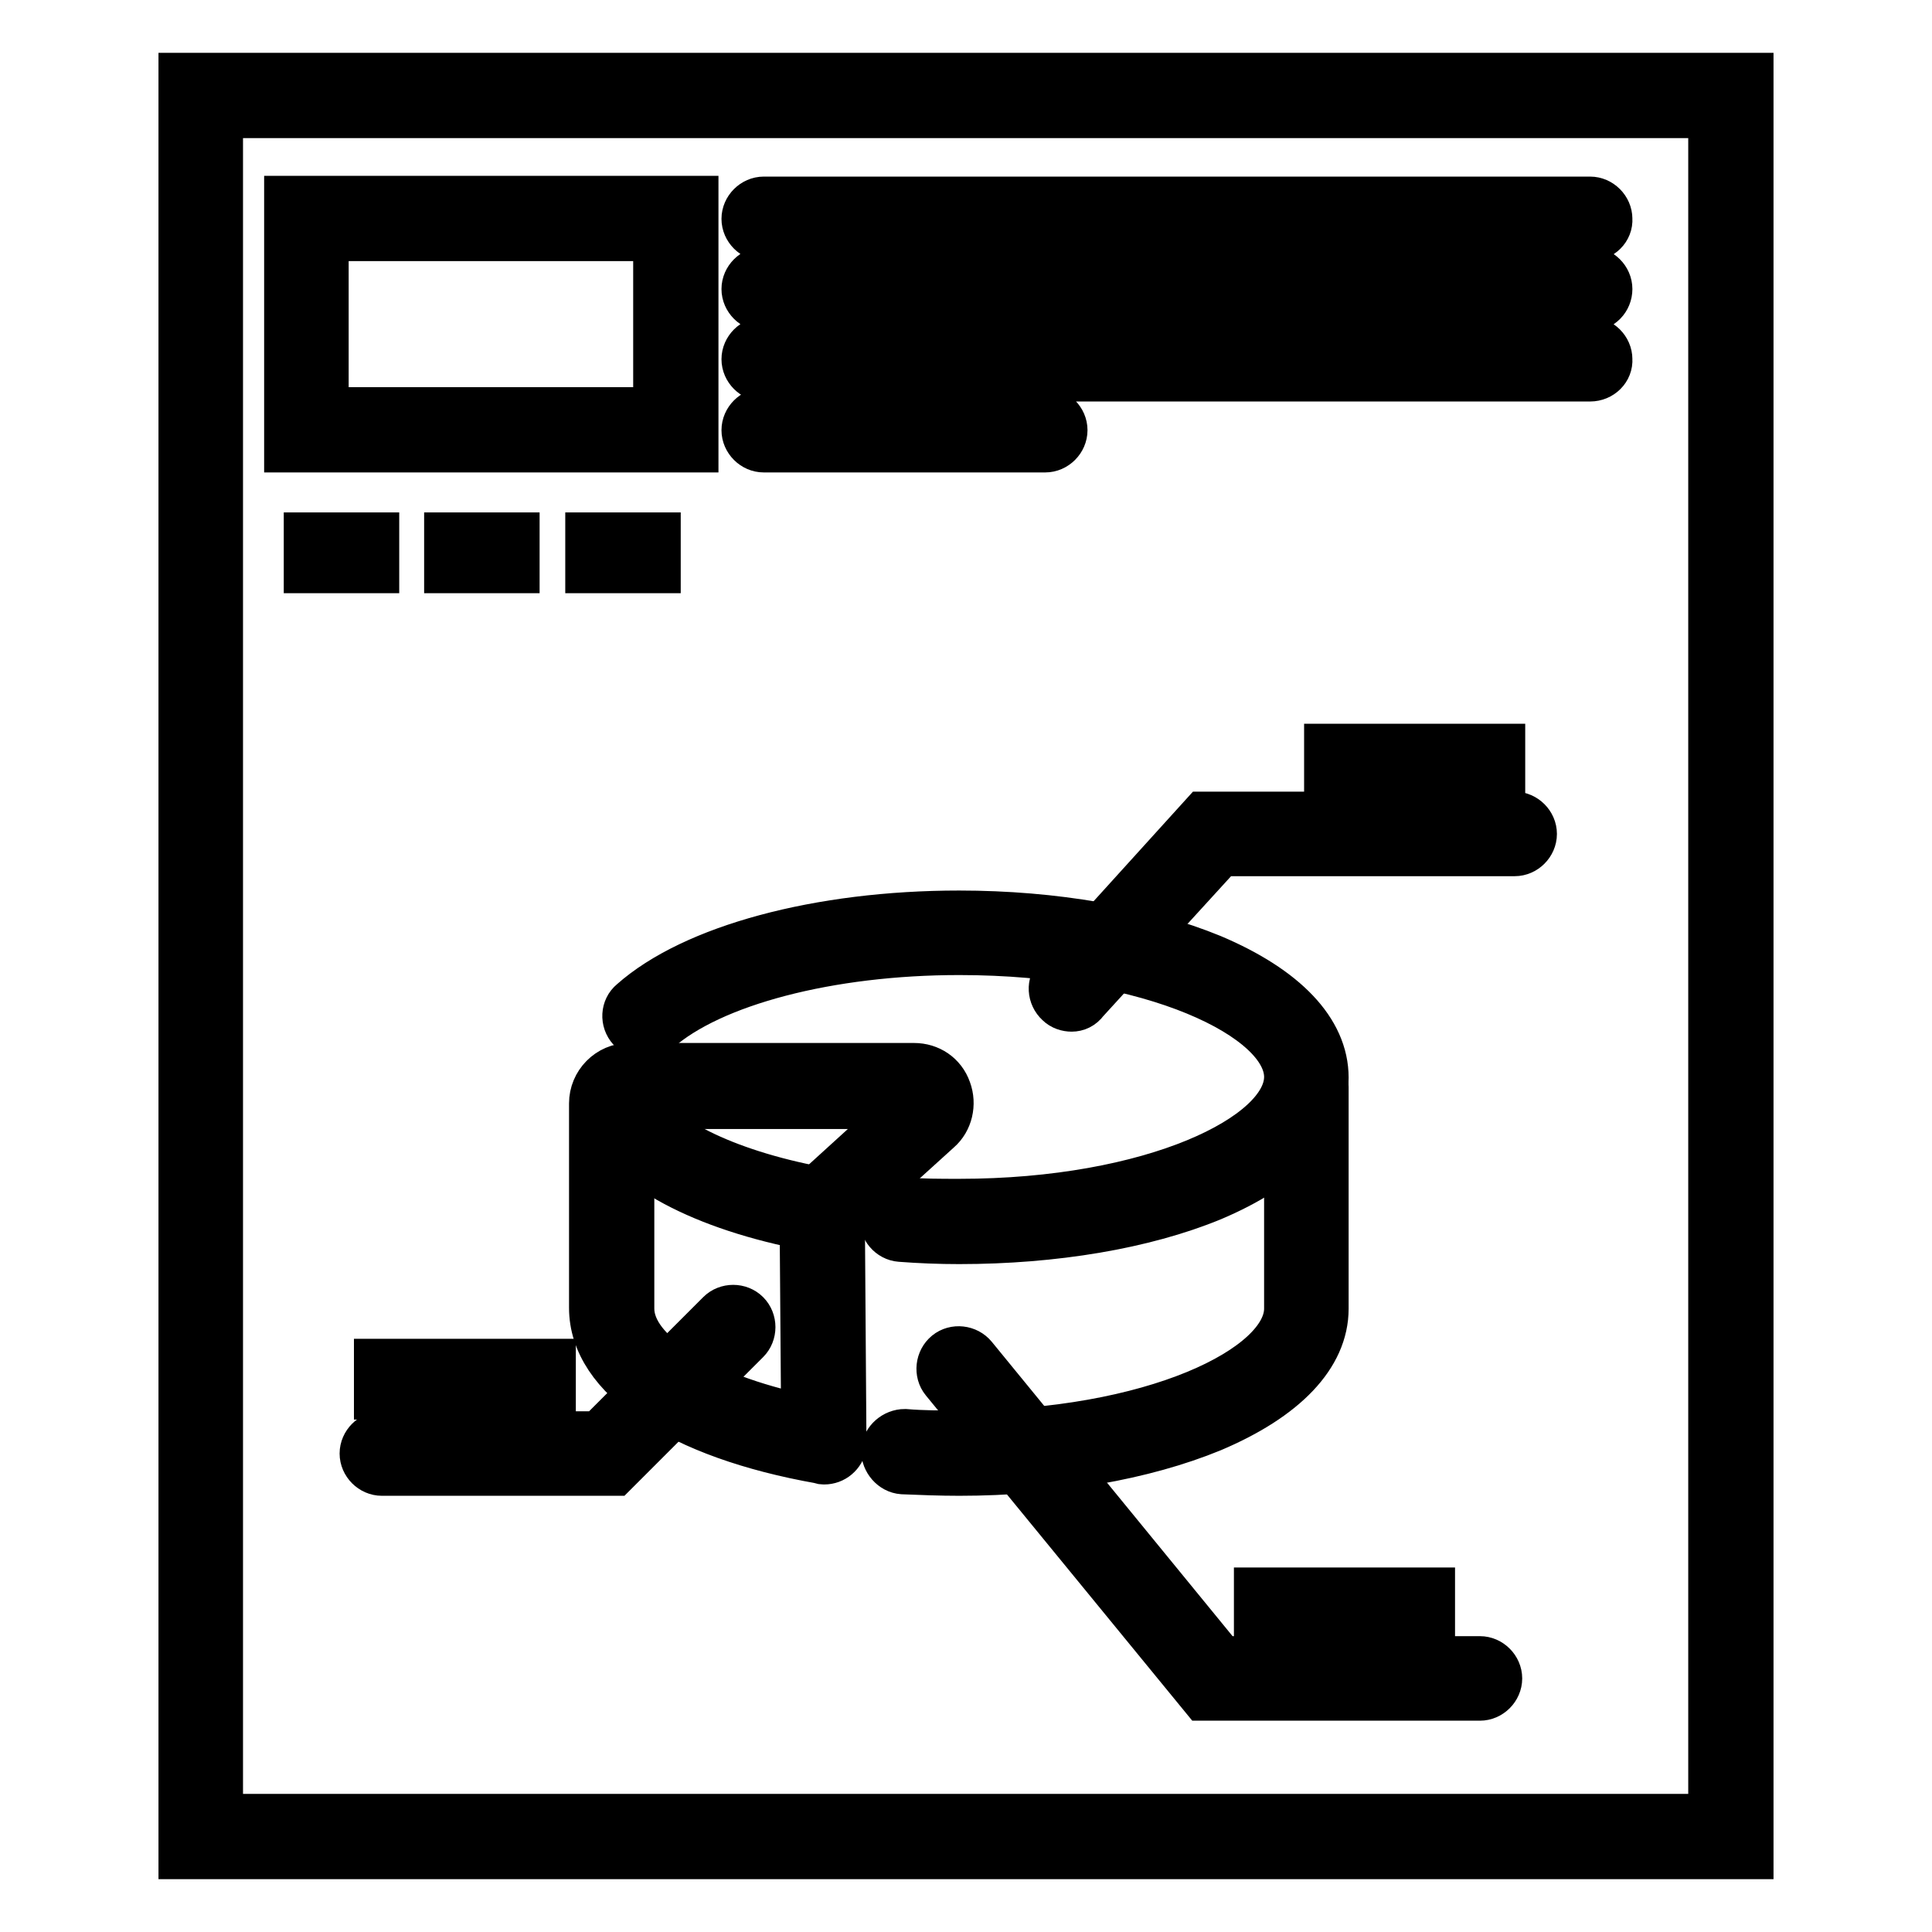
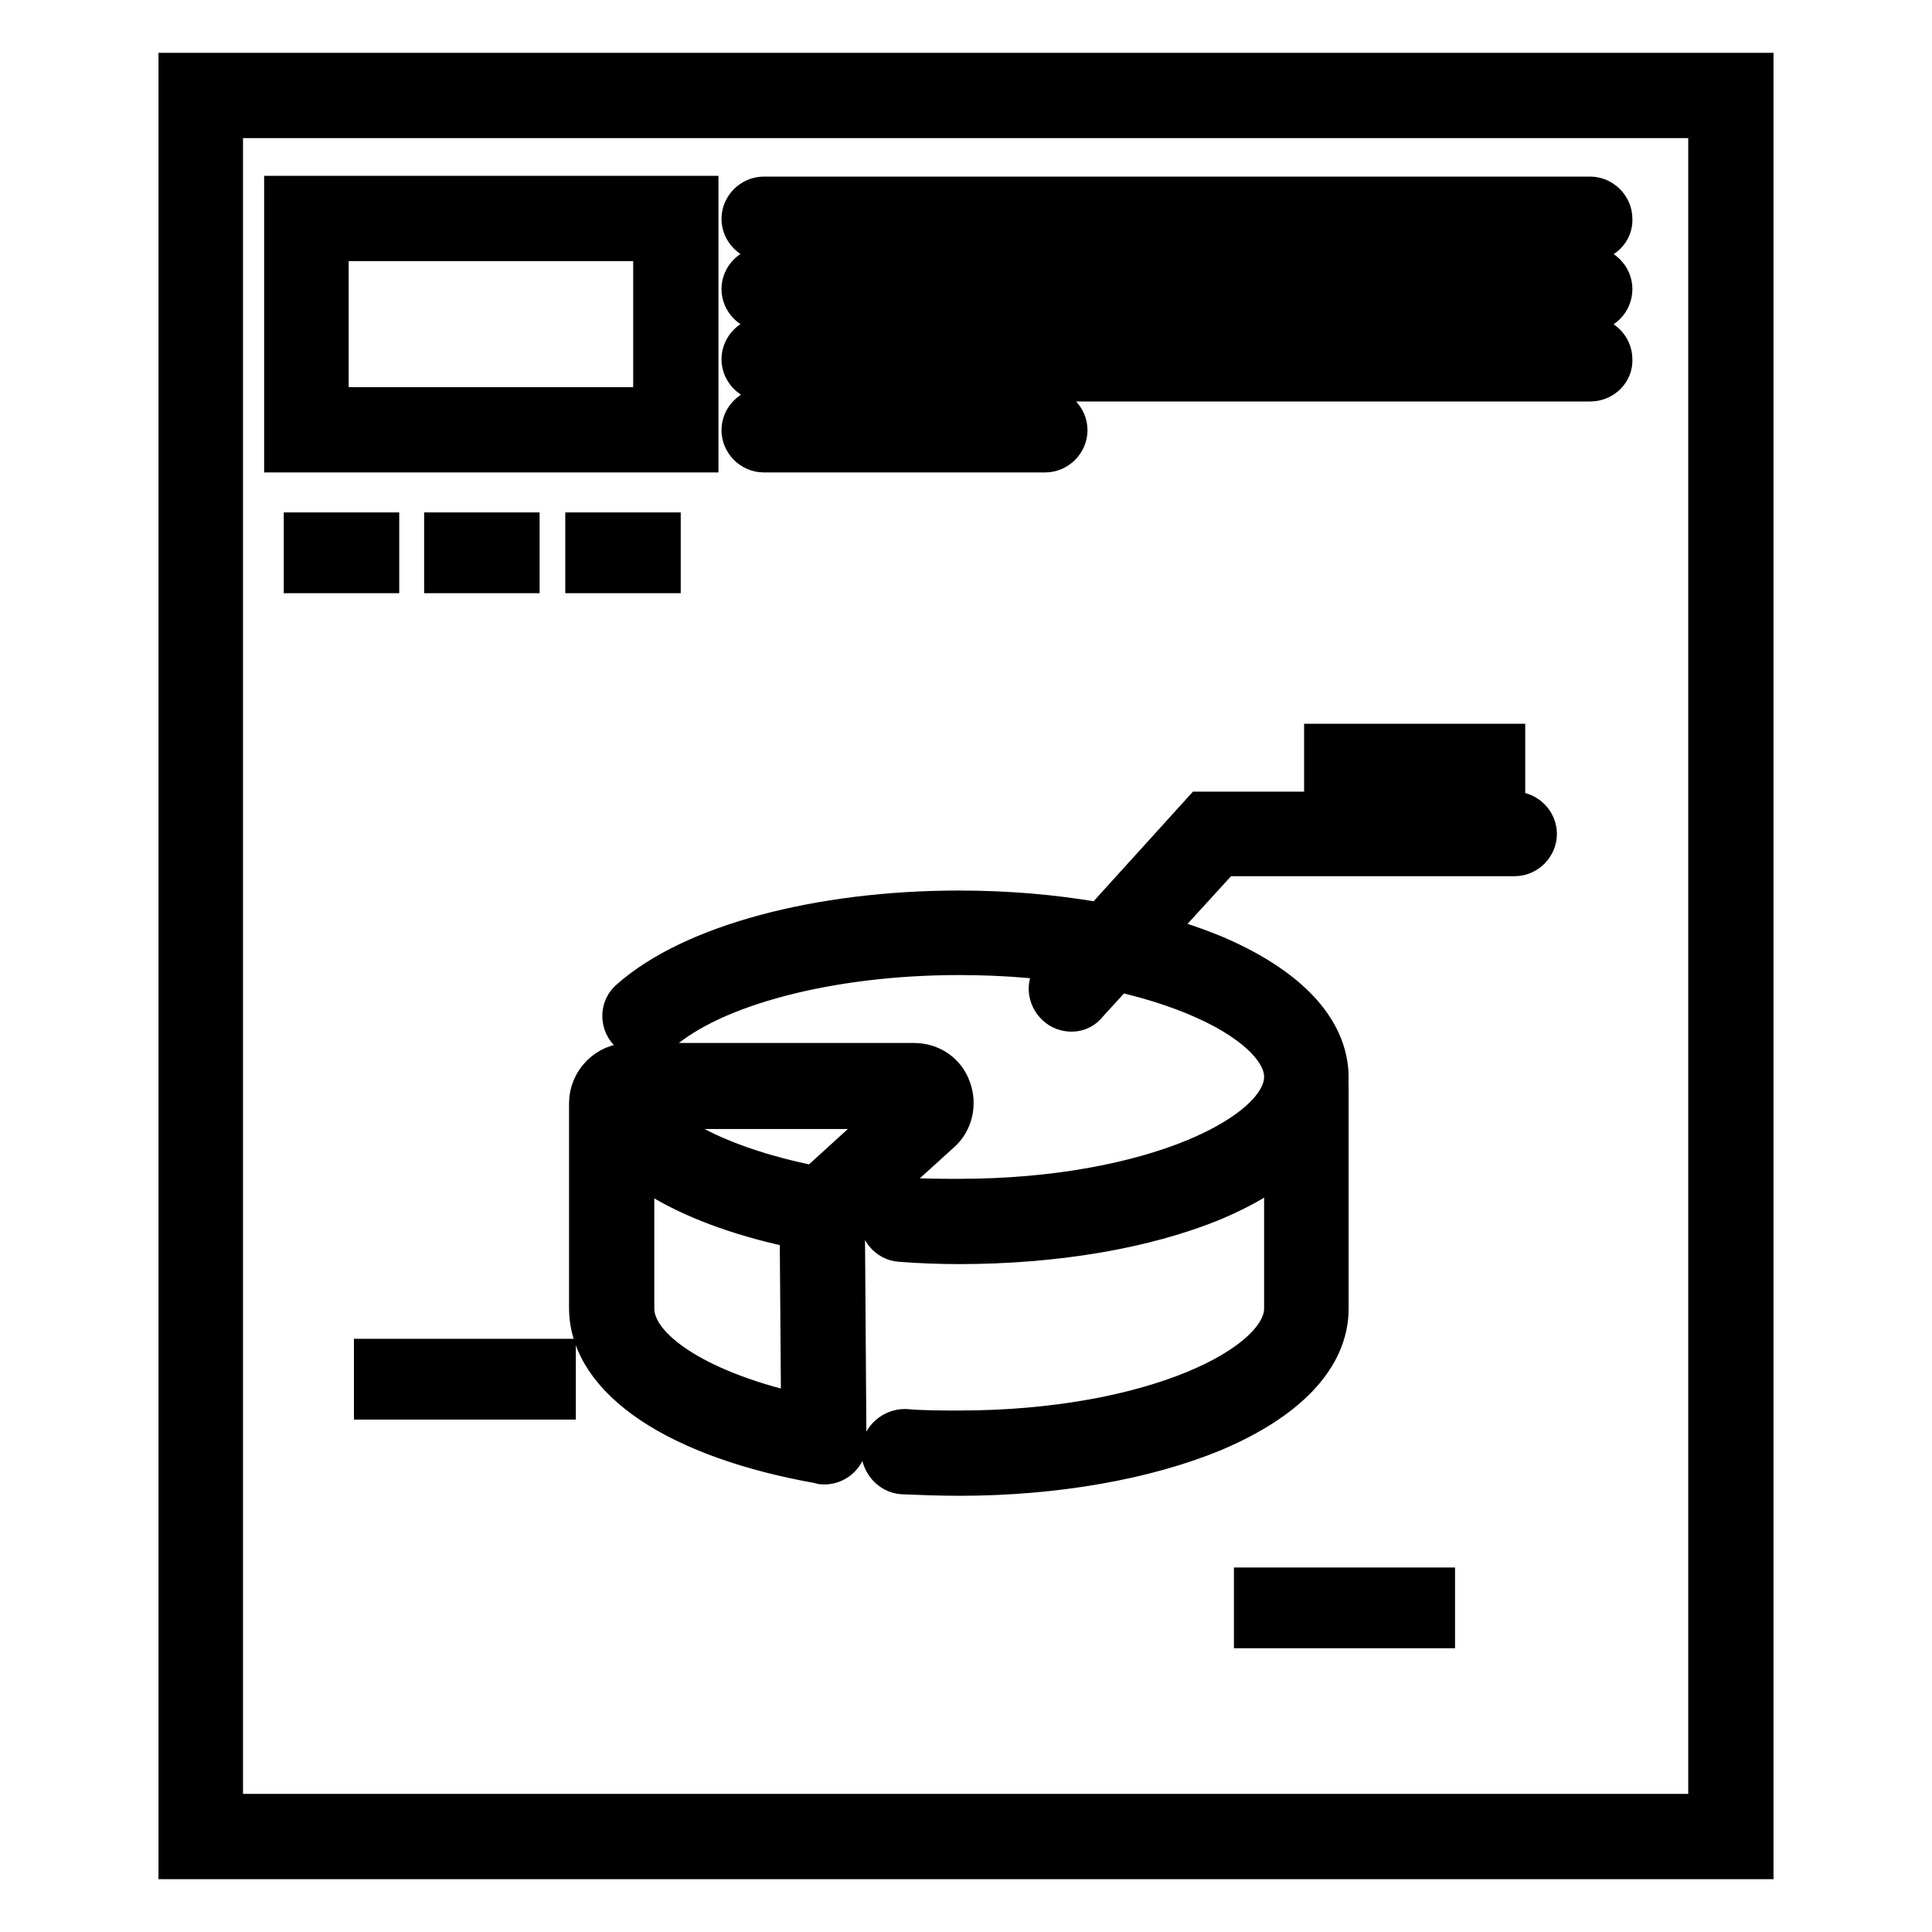
<svg xmlns="http://www.w3.org/2000/svg" version="1.1" x="0px" y="0px" viewBox="0 0 256 256" enable-background="new 0 0 256 256" xml:space="preserve">
  <g>
    <path stroke-width="6" fill-opacity="0" stroke="#000000" d="M109.2,163.1c-0.2,0-0.3,0-0.5-0.1c-14.5-2.5-25-7.8-28.8-14.5c-0.7-1.3-0.3-2.9,1-3.6 c1.3-0.7,2.9-0.3,3.6,1c2.9,5.2,12.5,9.7,25.1,11.9c1.4,0.2,2.4,1.6,2.1,3C111.6,162.1,110.5,163.1,109.2,163.1z" />
    <path stroke-width="6" fill-opacity="0" stroke="#000000" d="M127.1,164.5c-2.6,0-5.2-0.1-7.8-0.3c-1.4-0.1-2.5-1.4-2.4-2.8c0.1-1.4,1.4-2.5,2.8-2.4 c2.4,0.2,4.9,0.2,7.4,0.2c25.6,0,43.4-8.7,43.4-16.5c0-7.8-17.8-16.5-43.4-16.5c-17.2,0-32.8,4.1-39.9,10.4c-1.1,1-2.8,0.9-3.7-0.2 c-1-1.1-0.9-2.8,0.2-3.7c8.1-7.2,24.8-11.7,43.4-11.7c12.6,0,24.5,2.1,33.5,5.8c9.7,4.1,15.1,9.7,15.1,16c0,6.3-5.4,11.9-15.1,16 C151.6,162.5,139.7,164.5,127.1,164.5L127.1,164.5z" />
    <path stroke-width="6" fill-opacity="0" stroke="#000000" d="M127.1,195.2c-2.5,0-5.1-0.1-7.5-0.2c-1.4-0.1-2.5-1.4-2.5-2.8c0.1-1.4,1.4-2.5,2.8-2.5 c2.4,0.2,4.8,0.2,7.2,0.2c25.6,0,43.4-8.7,43.4-16.5V144c0-1.4,1.2-2.6,2.6-2.6s2.6,1.2,2.6,2.6v29.4c0,6.3-5.4,11.9-15.1,16 C151.6,193.1,139.7,195.2,127.1,195.2L127.1,195.2z M109.2,193.7c-0.2,0-0.3,0-0.5-0.1c-18.7-3.3-30.3-11-30.3-20.3v-27.1 c0-2.7,2.2-5,5-5h37.7c2.1,0,3.9,1.2,4.6,3.2c0.7,1.9,0.2,4.1-1.3,5.4l-12.8,11.6l0.2,28.5c0,0.1,0,0.3,0,0.4 c0.1,0.3,0.1,0.7,0.1,1.1C111.6,192.8,110.5,193.7,109.2,193.7z M83.7,146.6v26.8c0,5.8,9.2,11.5,22.8,14.4l-0.2-26.4 c0-1.4,0.6-2.8,1.6-3.7l12.2-11.1H83.7z M142,133.7c-0.6,0-1.3-0.2-1.8-0.7c-1.1-1-1.2-2.7-0.2-3.7l19.4-21.4h41.3 c1.4,0,2.6,1.2,2.6,2.6c0,1.4-1.2,2.6-2.6,2.6h-38.9l-17.9,19.6C143.4,133.4,142.7,133.7,142,133.7z" />
-     <path stroke-width="6" fill-opacity="0" stroke="#000000" d="M196.1,225h-36.7L125,183c-0.9-1.1-0.7-2.8,0.4-3.7c1.1-0.9,2.8-0.7,3.7,0.4l32.8,40.1h34.2 c1.4,0,2.6,1.2,2.6,2.6C198.7,223.8,197.5,225,196.1,225z M81.5,195.2H50.6c-1.4,0-2.6-1.2-2.6-2.6c0-1.4,1.2-2.6,2.6-2.6h28.7 l16-16c1-1,2.7-1,3.7,0c1,1,1,2.7,0,3.7L81.5,195.2z" />
    <path stroke-width="6" fill-opacity="0" stroke="#000000" d="M232,246H24V10h208L232,246L232,246z M29.2,240.7h197.5V15.3H29.2V240.7L29.2,240.7z" />
    <path stroke-width="6" fill-opacity="0" stroke="#000000" d="M92.2,59.6H38V26.3h54.2V59.6z M43.2,54.3h43.7V31.6H43.2V54.3z M210.7,31.6H101.2c-1.4,0-2.6-1.2-2.6-2.6 c0-1.4,1.2-2.6,2.6-2.6h109.5c1.4,0,2.6,1.2,2.6,2.6C213.4,30.4,212.2,31.6,210.7,31.6L210.7,31.6z M210.7,40.9H101.2 c-1.4,0-2.6-1.2-2.6-2.6s1.2-2.6,2.6-2.6h109.5c1.4,0,2.6,1.2,2.6,2.6S212.2,40.9,210.7,40.9L210.7,40.9z M210.7,50.2H101.2 c-1.4,0-2.6-1.2-2.6-2.6c0-1.4,1.2-2.6,2.6-2.6h109.5c1.4,0,2.6,1.2,2.6,2.6C213.4,49,212.2,50.2,210.7,50.2L210.7,50.2z  M138.5,59.6h-37.3c-1.4,0-2.6-1.2-2.6-2.6s1.2-2.6,2.6-2.6h37.3c1.4,0,2.6,1.2,2.6,2.6S139.9,59.6,138.5,59.6L138.5,59.6z  M77.9,70.9h9.3v4.7h-9.3V70.9z M59.2,70.9h9.3v4.7h-9.3V70.9z M40.6,70.9h9.3v4.7h-9.3V70.9z M175.8,98.9h4.7v4.7h-4.7V98.9z  M185.1,98.9h4.7v4.7h-4.7V98.9z M194.4,98.9h4.7v4.7h-4.7V98.9z M166.5,210.7h4.7v4.7h-4.7V210.7z M175.8,210.7h4.7v4.7h-4.7 V210.7z M185.1,210.7h4.7v4.7h-4.7V210.7z M49.9,180.4h4.7v4.7h-4.7V180.4z M59.2,180.4h4.7v4.7h-4.7V180.4z M68.6,180.4h4.7v4.7 h-4.7V180.4z" />
  </g>
</svg>